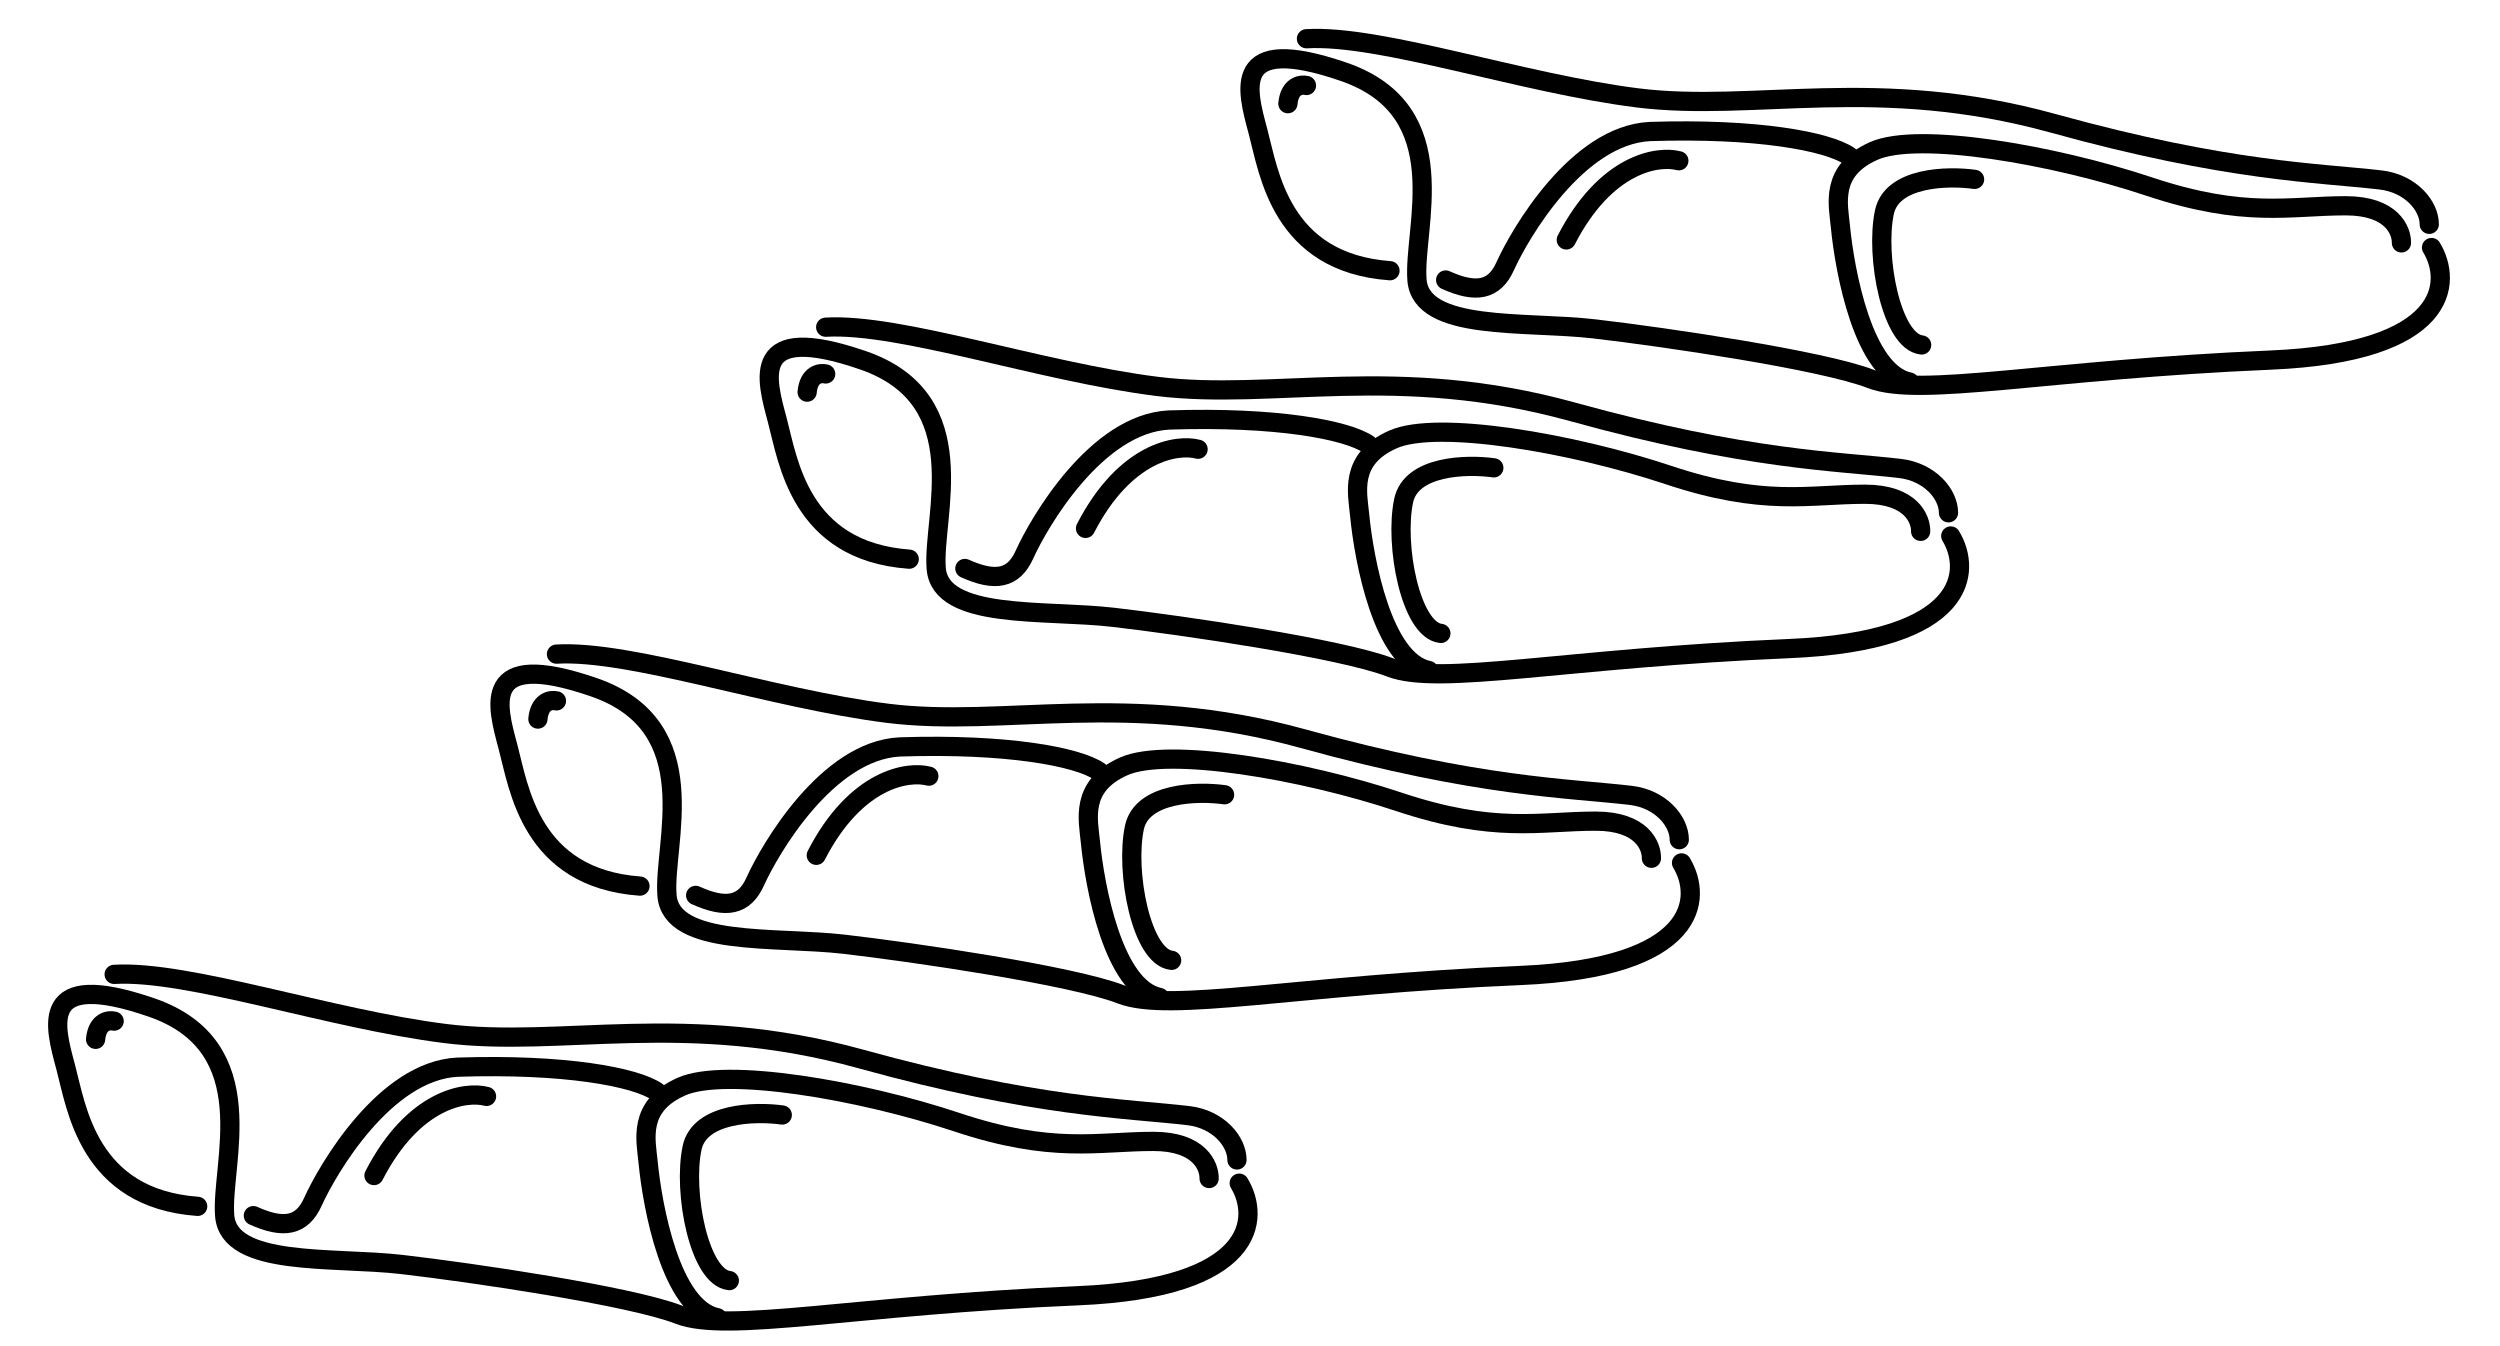
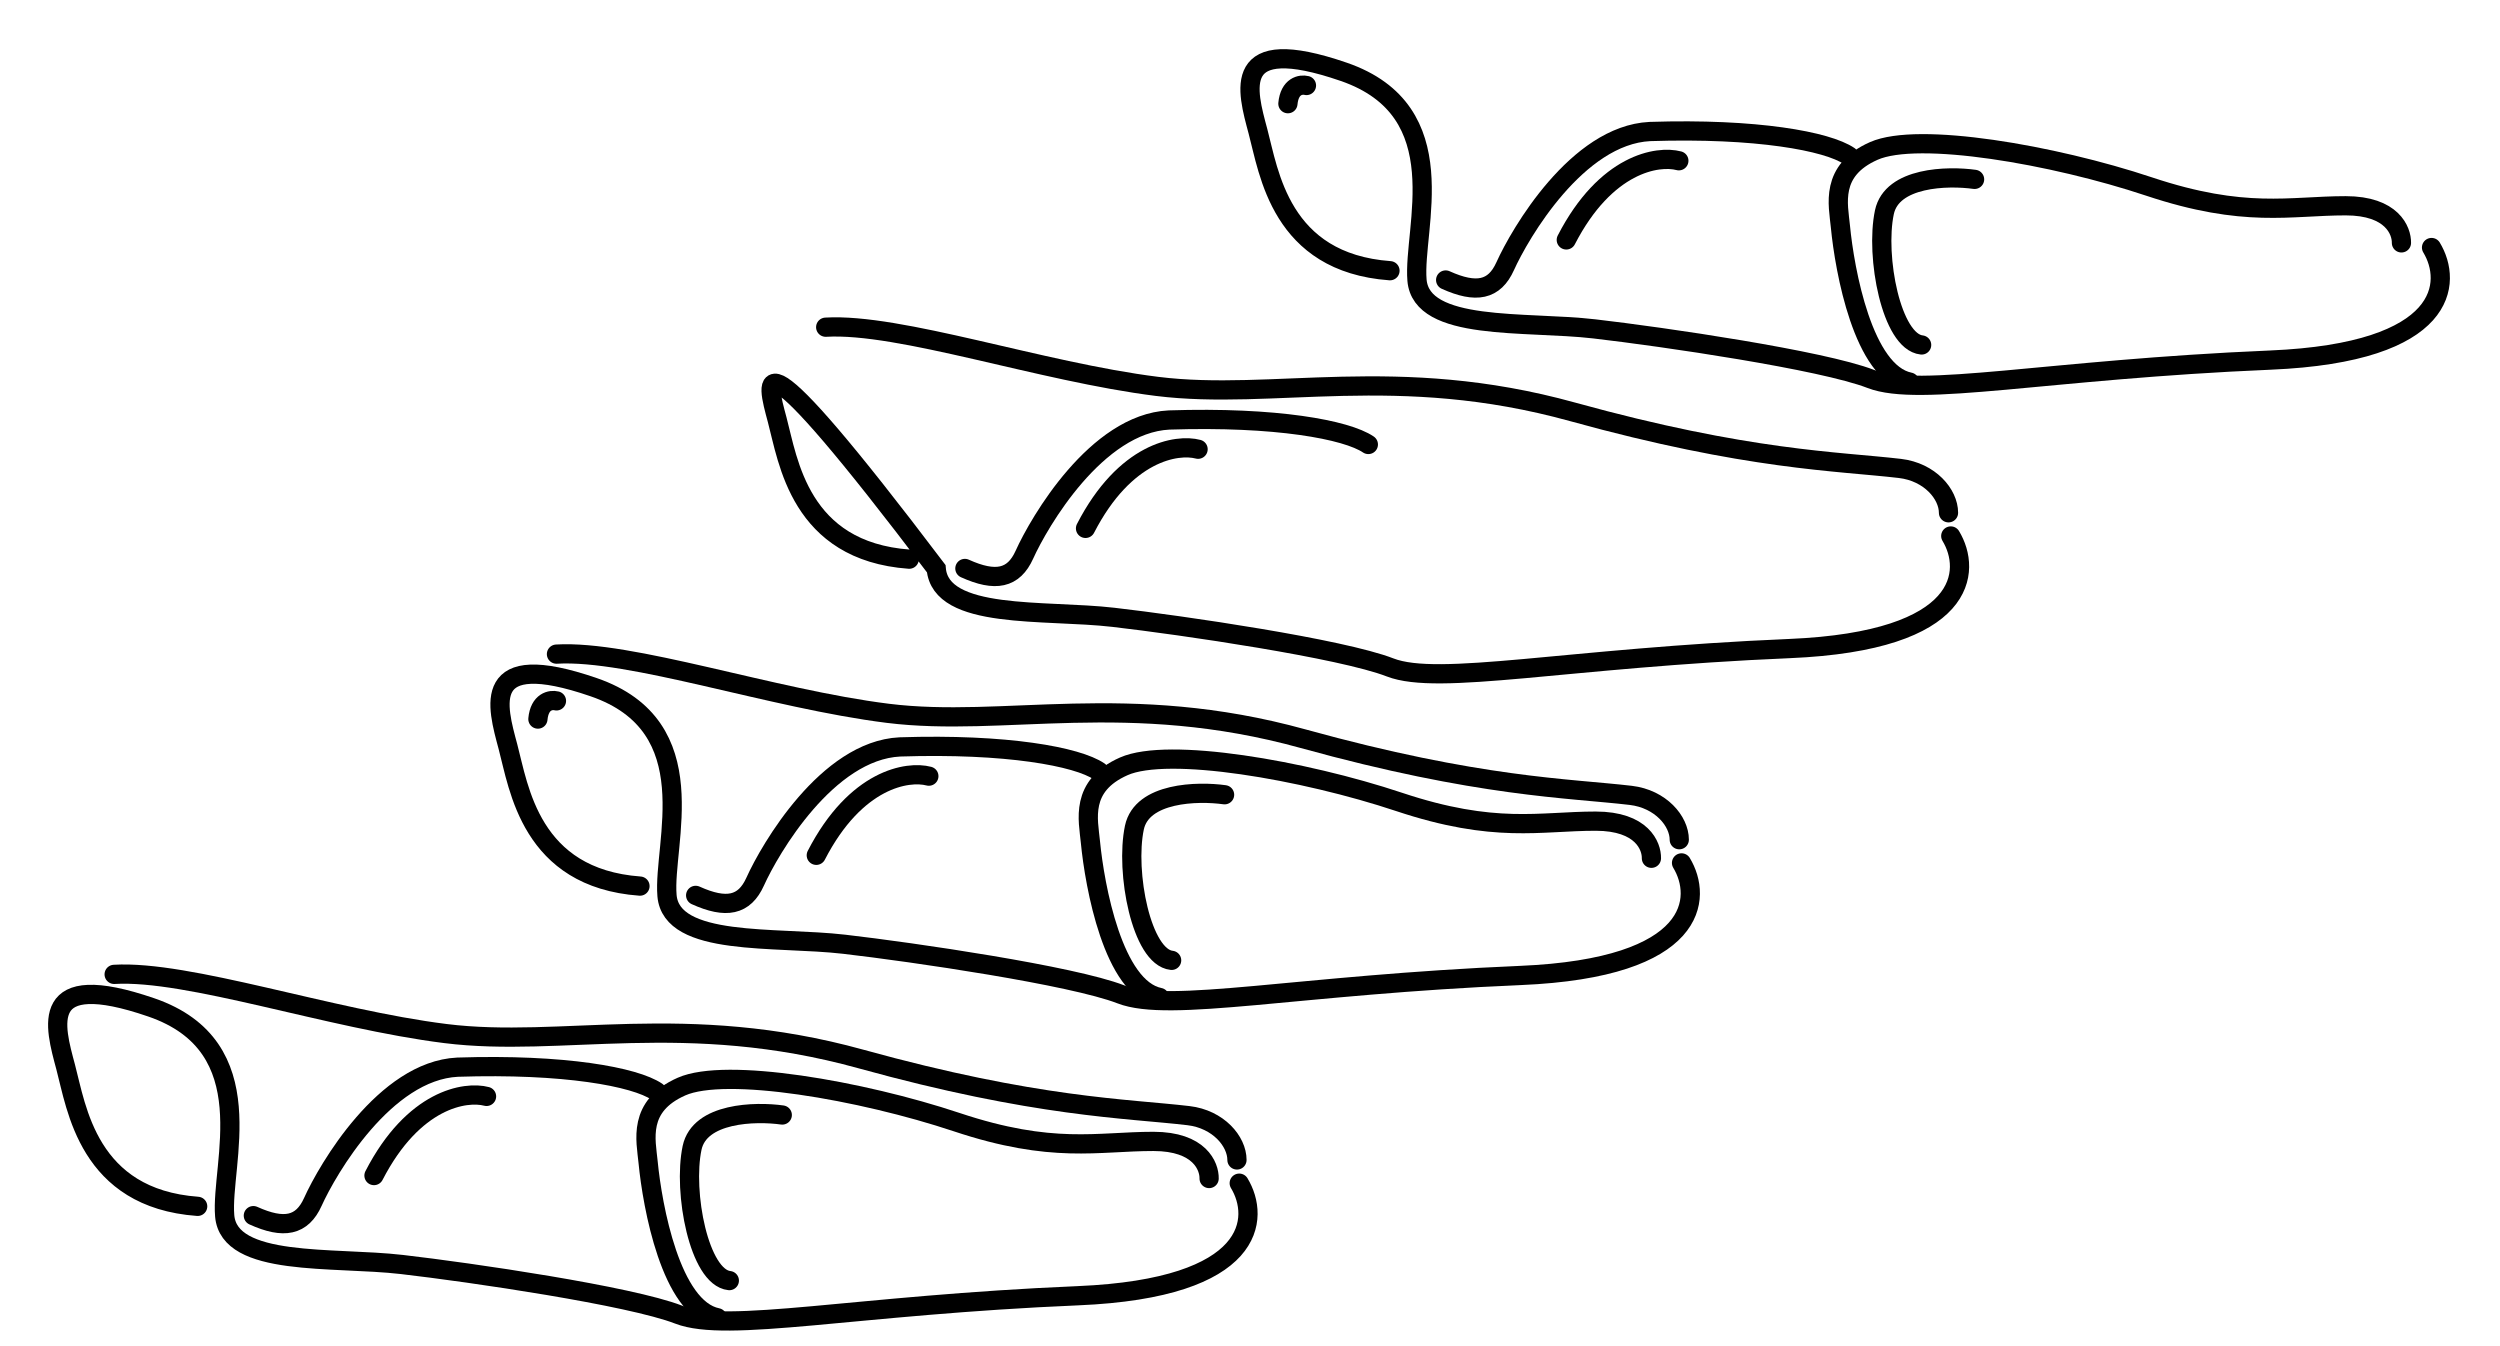
<svg xmlns="http://www.w3.org/2000/svg" fill="none" viewBox="0 0 130 70" height="70" width="130">
  <path stroke-linecap="round" stroke="black" d="M64.44 61.525C65.523 63.312 65.362 66.985 56.057 67.378C44.425 67.869 37.817 69.342 35.287 68.36C32.757 67.378 24.486 66.169 20.899 65.754C17.311 65.339 11.911 65.905 11.684 63.224C11.458 60.543 13.799 54.425 7.87 52.386C1.941 50.346 2.848 53.367 3.414 55.482C3.98 57.597 4.576 62.315 10.279 62.73" />
  <path stroke-linecap="round" stroke="black" d="M64.322 60.318C64.322 59.353 63.357 58.196 61.797 58.013C58.587 57.635 53.904 57.597 44.766 55.067C35.627 52.537 29.207 54.501 23.165 53.745C17.122 52.99 9.788 50.441 5.936 50.667" />
  <path stroke-linecap="round" stroke="black" d="M62.874 61.283C62.887 60.654 62.392 59.353 59.979 59.353C57.065 59.353 54.735 60.014 49.751 58.352C44.766 56.691 37.742 55.482 35.438 56.502C33.134 57.522 33.592 59.299 33.701 60.429C33.923 62.73 34.888 68.038 37.3 68.521" />
  <path stroke-linecap="round" stroke="black" d="M34.154 56.766C33.021 55.998 29.348 55.311 23.79 55.493C20.013 55.681 17.034 60.8 16.27 62.495C15.707 63.747 14.76 63.931 13.174 63.213" />
  <path stroke-linecap="round" stroke="black" d="M40.678 57.98C39.276 57.784 36.376 57.852 35.988 59.691C35.504 61.991 36.352 66.422 37.925 66.591" />
  <path stroke-linecap="round" stroke="black" d="M25.3 57.013C24.205 56.724 21.501 57.142 19.447 61.129" />
-   <path stroke-linecap="round" stroke="black" d="M5.936 53.099C5.65 53.027 5.057 53.116 4.971 54.045" />
  <path stroke-linecap="round" stroke="black" d="M87.44 44.871C88.523 46.659 88.362 50.332 79.057 50.725C67.425 51.216 60.817 52.689 58.287 51.707C55.757 50.725 47.486 49.516 43.899 49.101C40.311 48.686 34.911 49.252 34.684 46.571C34.458 43.89 36.799 37.772 30.87 35.733C24.941 33.693 25.848 36.715 26.414 38.829C26.98 40.944 27.576 45.662 33.279 46.077" />
  <path stroke-linecap="round" stroke="black" d="M87.322 43.665C87.322 42.7 86.357 41.543 84.797 41.359C81.587 40.982 76.904 40.944 67.766 38.414C58.627 35.884 52.207 37.847 46.165 37.092C40.122 36.337 32.788 33.788 28.936 34.014" />
  <path stroke-linecap="round" stroke="black" d="M85.874 44.63C85.887 44 85.392 42.7 82.979 42.7C80.065 42.7 77.735 43.361 72.751 41.699C67.766 40.038 60.742 38.829 58.438 39.849C56.134 40.868 56.592 42.646 56.701 43.776C56.923 46.077 57.888 51.385 60.3 51.868" />
  <path stroke-linecap="round" stroke="black" d="M57.154 40.113C56.021 39.345 52.348 38.658 46.789 38.84C43.013 39.028 40.034 44.147 39.27 45.842C38.707 47.094 37.76 47.277 36.174 46.56" />
  <path stroke-linecap="round" stroke="black" d="M63.678 41.327C62.276 41.131 59.376 41.198 58.988 43.038C58.504 45.338 59.352 49.769 60.925 49.938" />
  <path stroke-linecap="round" stroke="black" d="M48.3 40.36C47.205 40.071 44.501 40.488 42.447 44.476" />
  <path stroke-linecap="round" stroke="black" d="M28.936 36.446C28.65 36.374 28.057 36.463 27.971 37.392" />
-   <path stroke-linecap="round" stroke="black" d="M101.44 27.871C102.523 29.659 102.362 33.332 93.057 33.725C81.425 34.216 74.817 35.689 72.287 34.707C69.757 33.725 61.486 32.516 57.899 32.101C54.311 31.686 48.911 32.252 48.684 29.571C48.458 26.89 50.799 20.772 44.87 18.733C38.941 16.693 39.848 19.715 40.414 21.829C40.98 23.944 41.576 28.662 47.279 29.077" />
+   <path stroke-linecap="round" stroke="black" d="M101.44 27.871C102.523 29.659 102.362 33.332 93.057 33.725C81.425 34.216 74.817 35.689 72.287 34.707C69.757 33.725 61.486 32.516 57.899 32.101C54.311 31.686 48.911 32.252 48.684 29.571C38.941 16.693 39.848 19.715 40.414 21.829C40.98 23.944 41.576 28.662 47.279 29.077" />
  <path stroke-linecap="round" stroke="black" d="M101.322 26.665C101.322 25.7 100.357 24.543 98.797 24.359C95.587 23.982 90.904 23.944 81.766 21.414C72.627 18.884 66.207 20.847 60.165 20.092C54.122 19.337 46.788 16.788 42.936 17.014" />
-   <path stroke-linecap="round" stroke="black" d="M99.874 27.63C99.887 27 99.392 25.7 96.979 25.7C94.065 25.7 91.735 26.361 86.751 24.699C81.766 23.038 74.742 21.829 72.438 22.849C70.134 23.869 70.592 25.646 70.701 26.776C70.923 29.077 71.888 34.385 74.3 34.868" />
  <path stroke-linecap="round" stroke="black" d="M71.154 23.113C70.021 22.345 66.348 21.658 60.789 21.84C57.013 22.028 54.034 27.147 53.27 28.842C52.707 30.094 51.76 30.277 50.174 29.56" />
-   <path stroke-linecap="round" stroke="black" d="M77.678 24.327C76.276 24.131 73.376 24.198 72.988 26.038C72.504 28.338 73.352 32.769 74.925 32.938" />
  <path stroke-linecap="round" stroke="black" d="M62.3 23.36C61.205 23.07 58.501 23.488 56.447 27.476" />
-   <path stroke-linecap="round" stroke="black" d="M42.936 19.446C42.65 19.374 42.057 19.463 41.971 20.392" />
  <path stroke-linecap="round" stroke="black" d="M126.44 12.871C127.523 14.659 127.362 18.332 118.057 18.725C106.426 19.216 99.817 20.689 97.287 19.707C94.757 18.725 86.486 17.516 82.899 17.101C79.311 16.686 73.911 17.252 73.684 14.571C73.458 11.89 75.799 5.772 69.87 3.733C63.941 1.693 64.848 4.714 65.414 6.829C65.981 8.944 66.576 13.662 72.279 14.077" />
-   <path stroke-linecap="round" stroke="black" d="M126.322 11.665C126.322 10.7 125.357 9.543 123.797 9.359C120.587 8.982 115.904 8.944 106.766 6.414C97.627 3.884 91.207 5.847 85.165 5.092C79.122 4.337 71.788 1.788 67.936 2.014" />
  <path stroke-linecap="round" stroke="black" d="M124.875 12.63C124.887 12 124.392 10.7 121.979 10.7C119.065 10.7 116.735 11.361 111.75 9.699C106.766 8.038 99.742 6.829 97.438 7.849C95.134 8.868 95.592 10.646 95.701 11.776C95.923 14.077 96.888 19.385 99.3 19.868" />
  <path stroke-linecap="round" stroke="black" d="M96.154 8.113C95.021 7.345 91.348 6.658 85.79 6.839C82.013 7.028 79.034 12.147 78.27 13.842C77.707 15.094 76.76 15.277 75.174 14.56" />
  <path stroke-linecap="round" stroke="black" d="M102.678 9.327C101.276 9.131 98.376 9.198 97.988 11.038C97.504 13.338 98.352 17.769 99.925 17.938" />
  <path stroke-linecap="round" stroke="black" d="M87.3 8.36C86.205 8.071 83.501 8.488 81.447 12.476" />
  <path stroke-linecap="round" stroke="black" d="M67.936 4.446C67.65 4.374 67.057 4.463 66.971 5.392" />
</svg>